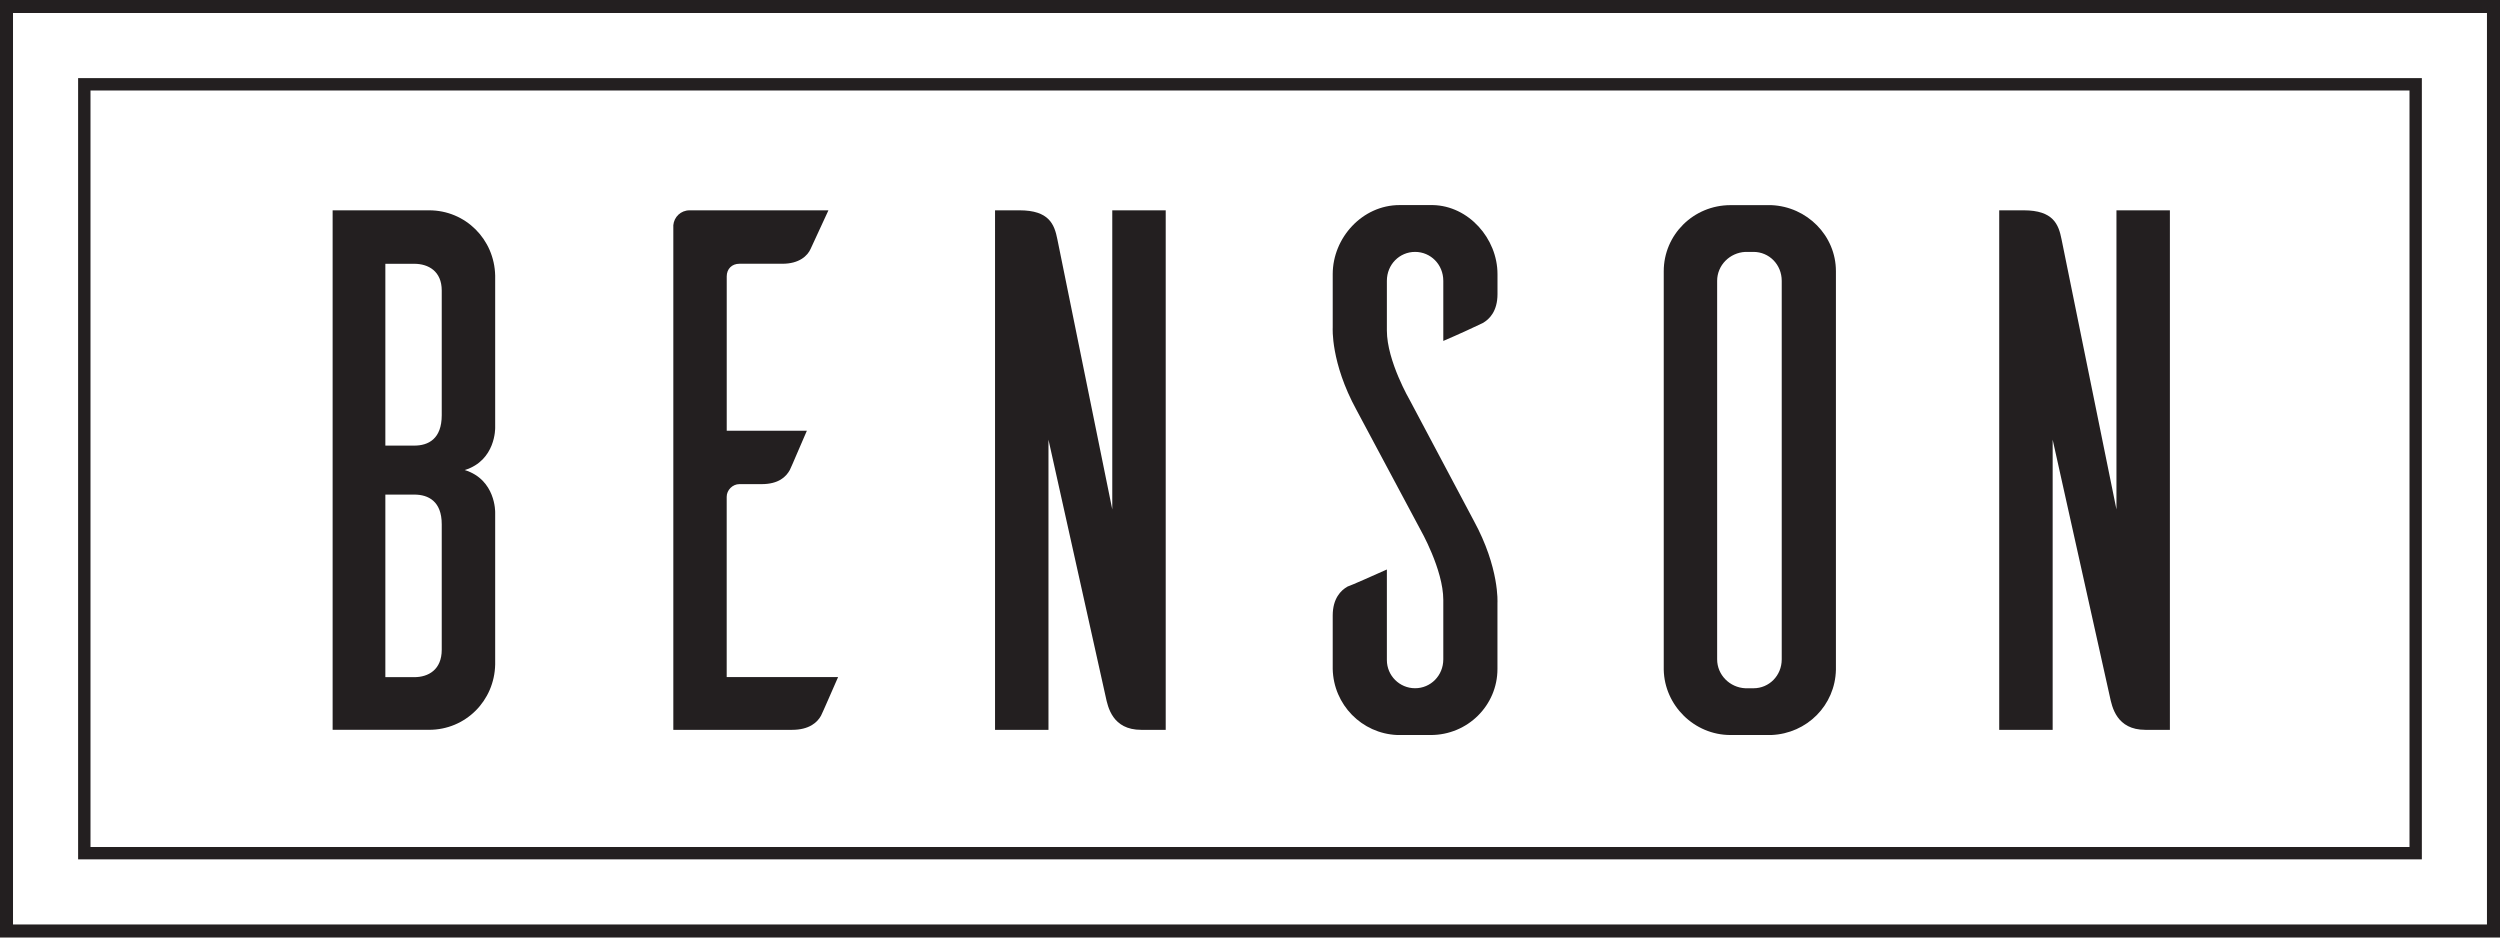
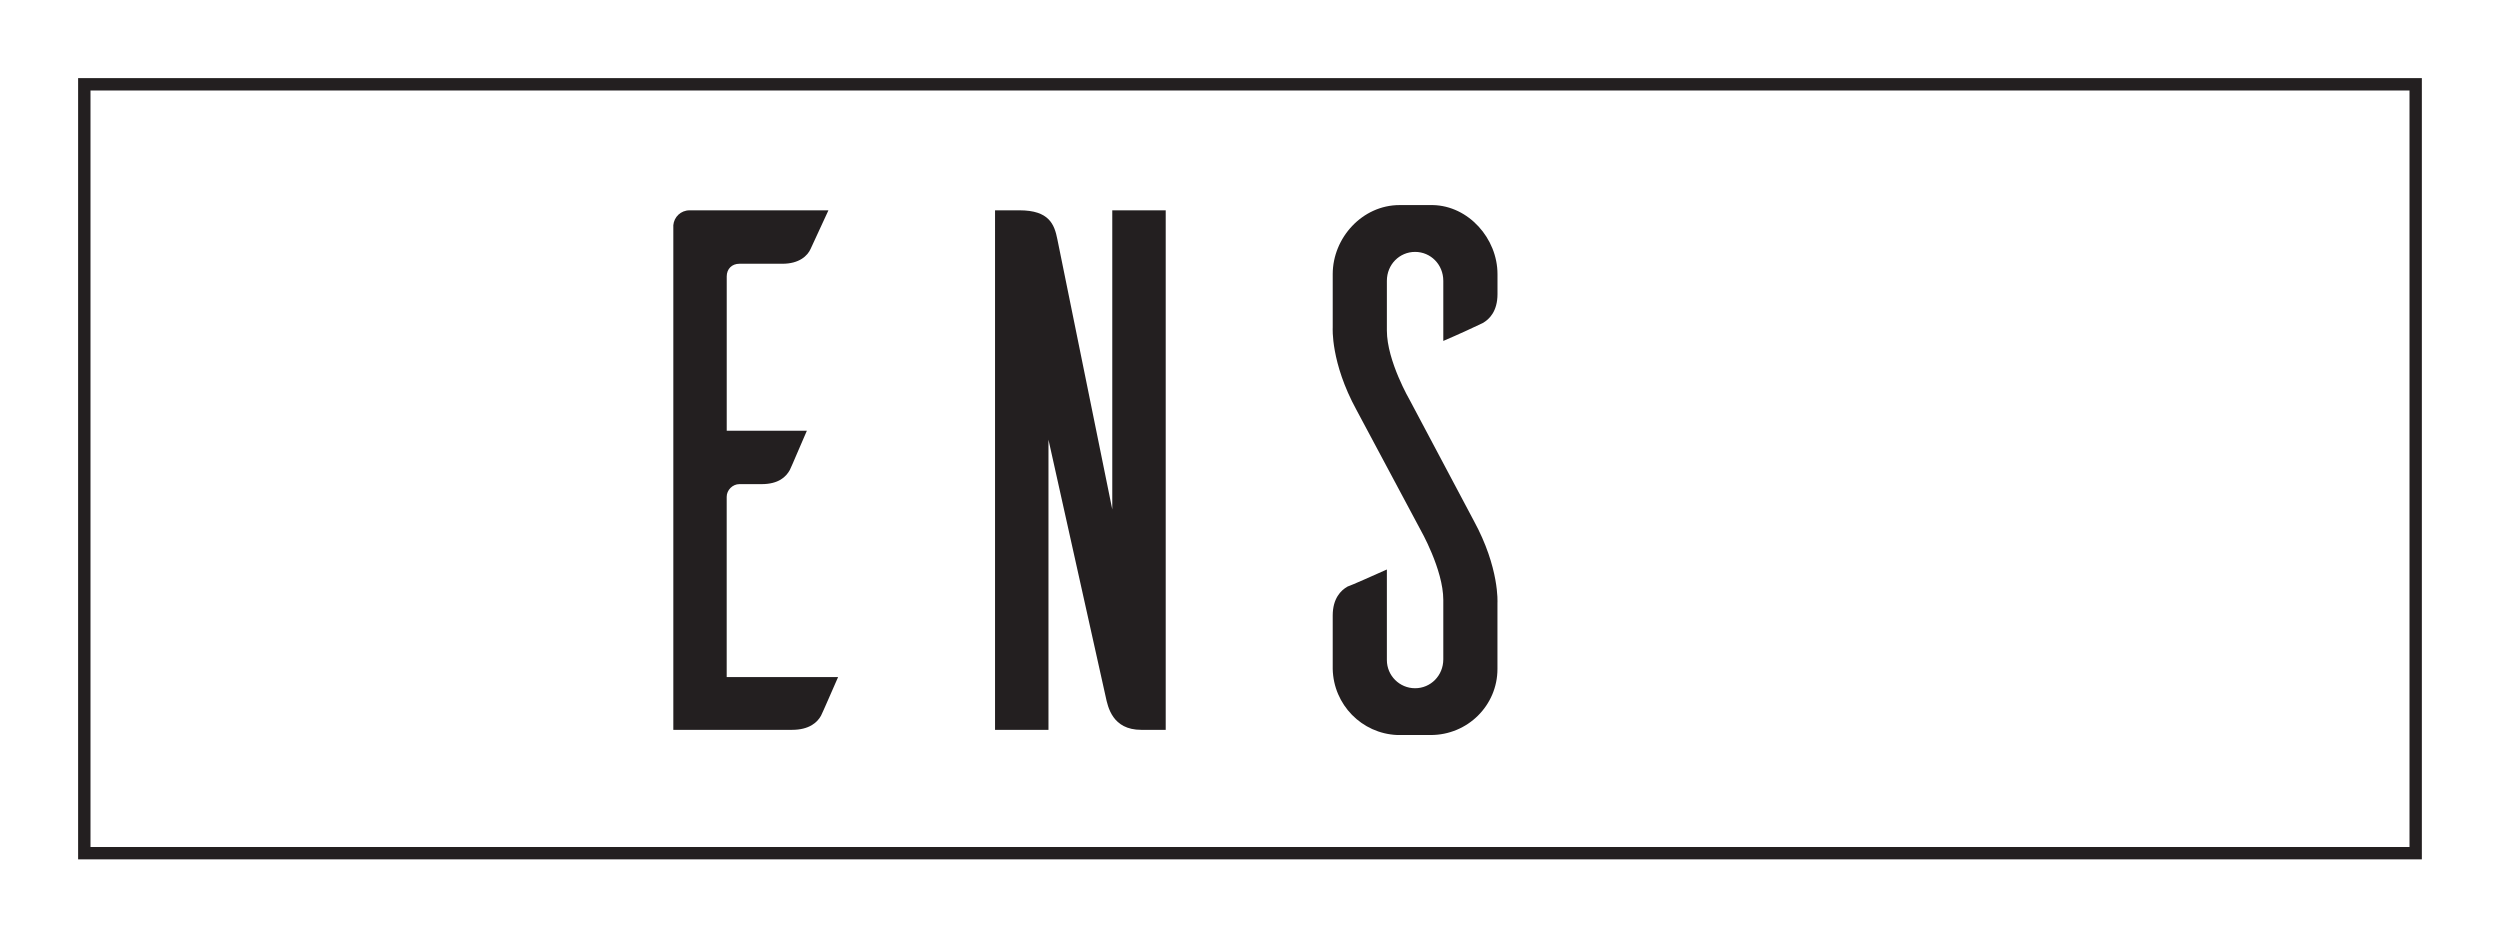
<svg xmlns="http://www.w3.org/2000/svg" id="Layer_1" data-name="Layer 1" viewBox="0 0 763.01 286.13">
  <defs>
    <style>
      .cls-1 {
        fill: #231f20;
        stroke-width: 0px;
      }
    </style>
  </defs>
  <g>
-     <path class="cls-1" d="M0,0v286.13h763.01V0H0ZM759.03,282.15H3.97V3.97h755.06v278.18Z" />
    <path class="cls-1" d="M739.16,23.84H23.84v238.44h715.32V23.84ZM735.39,258.51H27.62V27.62h707.77v230.89Z" />
  </g>
  <g>
-     <path class="cls-1" d="M151.13,156.38v46.43c-.23,11.1-9.06,19.93-20.16,19.93h-29.45V64.19h29.45c11.1,0,19.93,8.84,20.16,19.93v46.43s.23,9.97-9.29,12.91c9.51,2.94,9.29,12.91,9.29,12.91ZM134.82,88.66c0-5.89-4.08-8.15-8.38-8.15h-8.83v55.49h8.83c4.3,0,8.38-2.04,8.38-9.29v-38.05ZM134.82,160.01c0-7.02-4.08-9.06-8.38-9.06h-8.83v55.72h8.83c4.3,0,8.38-2.26,8.38-8.38v-38.28Z" />
    <path class="cls-1" d="M255.78,206.67c-1.81,4.08-4.53,10.42-5.21,11.78-1.13,2.04-3.62,4.3-8.83,4.3h-36.24V68.72c.23-2.49,2.26-4.53,4.98-4.53h42.36l-5.44,11.78c-.91,2.04-3.4,4.53-8.61,4.53h-13.14c-2.27,0-3.85,1.58-3.85,3.85v47.11h24.46c-1.81,4.07-4.53,10.64-5.21,12-1.13,2.04-3.4,4.3-8.61,4.3h-6.8c-2.04,0-3.85,1.81-3.85,3.85v55.04h33.98Z" />
  </g>
  <g>
    <path class="cls-1" d="M355.78,222.75h-7.47c-8.83,0-10.19-7.02-10.87-10.19l-17.44-78.37v88.56h-16.31V64.19h7.47c9.06,0,10.65,4.31,11.55,8.84l16.76,82.45v-91.28h16.31v158.55Z" />
    <path class="cls-1" d="M440.5,104.06v-18.35c0-4.98-3.85-8.83-8.61-8.83s-8.61,3.85-8.61,8.83v15.18c0,9.29,7.02,21.29,7.02,21.29l19.48,36.69c7.93,14.5,7.25,25.14,7.25,25.14v20.16c0,11.1-9.06,20.16-20.38,20.16h-10.19c-10.87-.45-19.48-9.29-19.71-20.16v-16.31c0-5.21,2.49-7.7,4.53-8.84,1.36-.45,7.93-3.4,12-5.21v27.63c0,4.76,3.85,8.61,8.61,8.61s8.61-3.85,8.61-8.83v-18.12c0-9.29-7.02-21.52-7.02-21.52l-19.48-36.47c-7.93-14.5-7.25-25.14-7.25-25.14v-16.31c0-11.1,9.06-21.07,20.39-21.07h10.19c10.87.23,19.71,10.19,19.71,21.07v6.12c0,5.21-2.49,7.7-4.53,8.83-1.36.68-7.7,3.62-12,5.44Z" />
-     <path class="cls-1" d="M540.62,62.61c10.87.45,19.71,9.29,19.71,20.16v121.63c-.23,10.87-8.84,19.48-19.71,19.93h-12.46c-11.1,0-20.16-9.06-20.38-19.93v-121.63c0-11.1,9.06-20.16,20.38-20.16h12.46ZM535.18,210.06c4.76,0,8.61-3.85,8.61-8.83v-115.52c0-4.98-3.85-8.83-8.61-8.83h-2.49c-4.76.23-8.61,4.08-8.61,8.83v115.52c0,4.76,3.85,8.61,8.61,8.83h2.49Z" />
-     <path class="cls-1" d="M662.26,222.75h-7.47c-8.83,0-10.19-7.02-10.87-10.19l-17.44-78.37v88.56h-16.31V64.19h7.47c9.06,0,10.65,4.31,11.55,8.84l16.76,82.45v-91.28h16.31v158.55Z" />
  </g>
</svg>